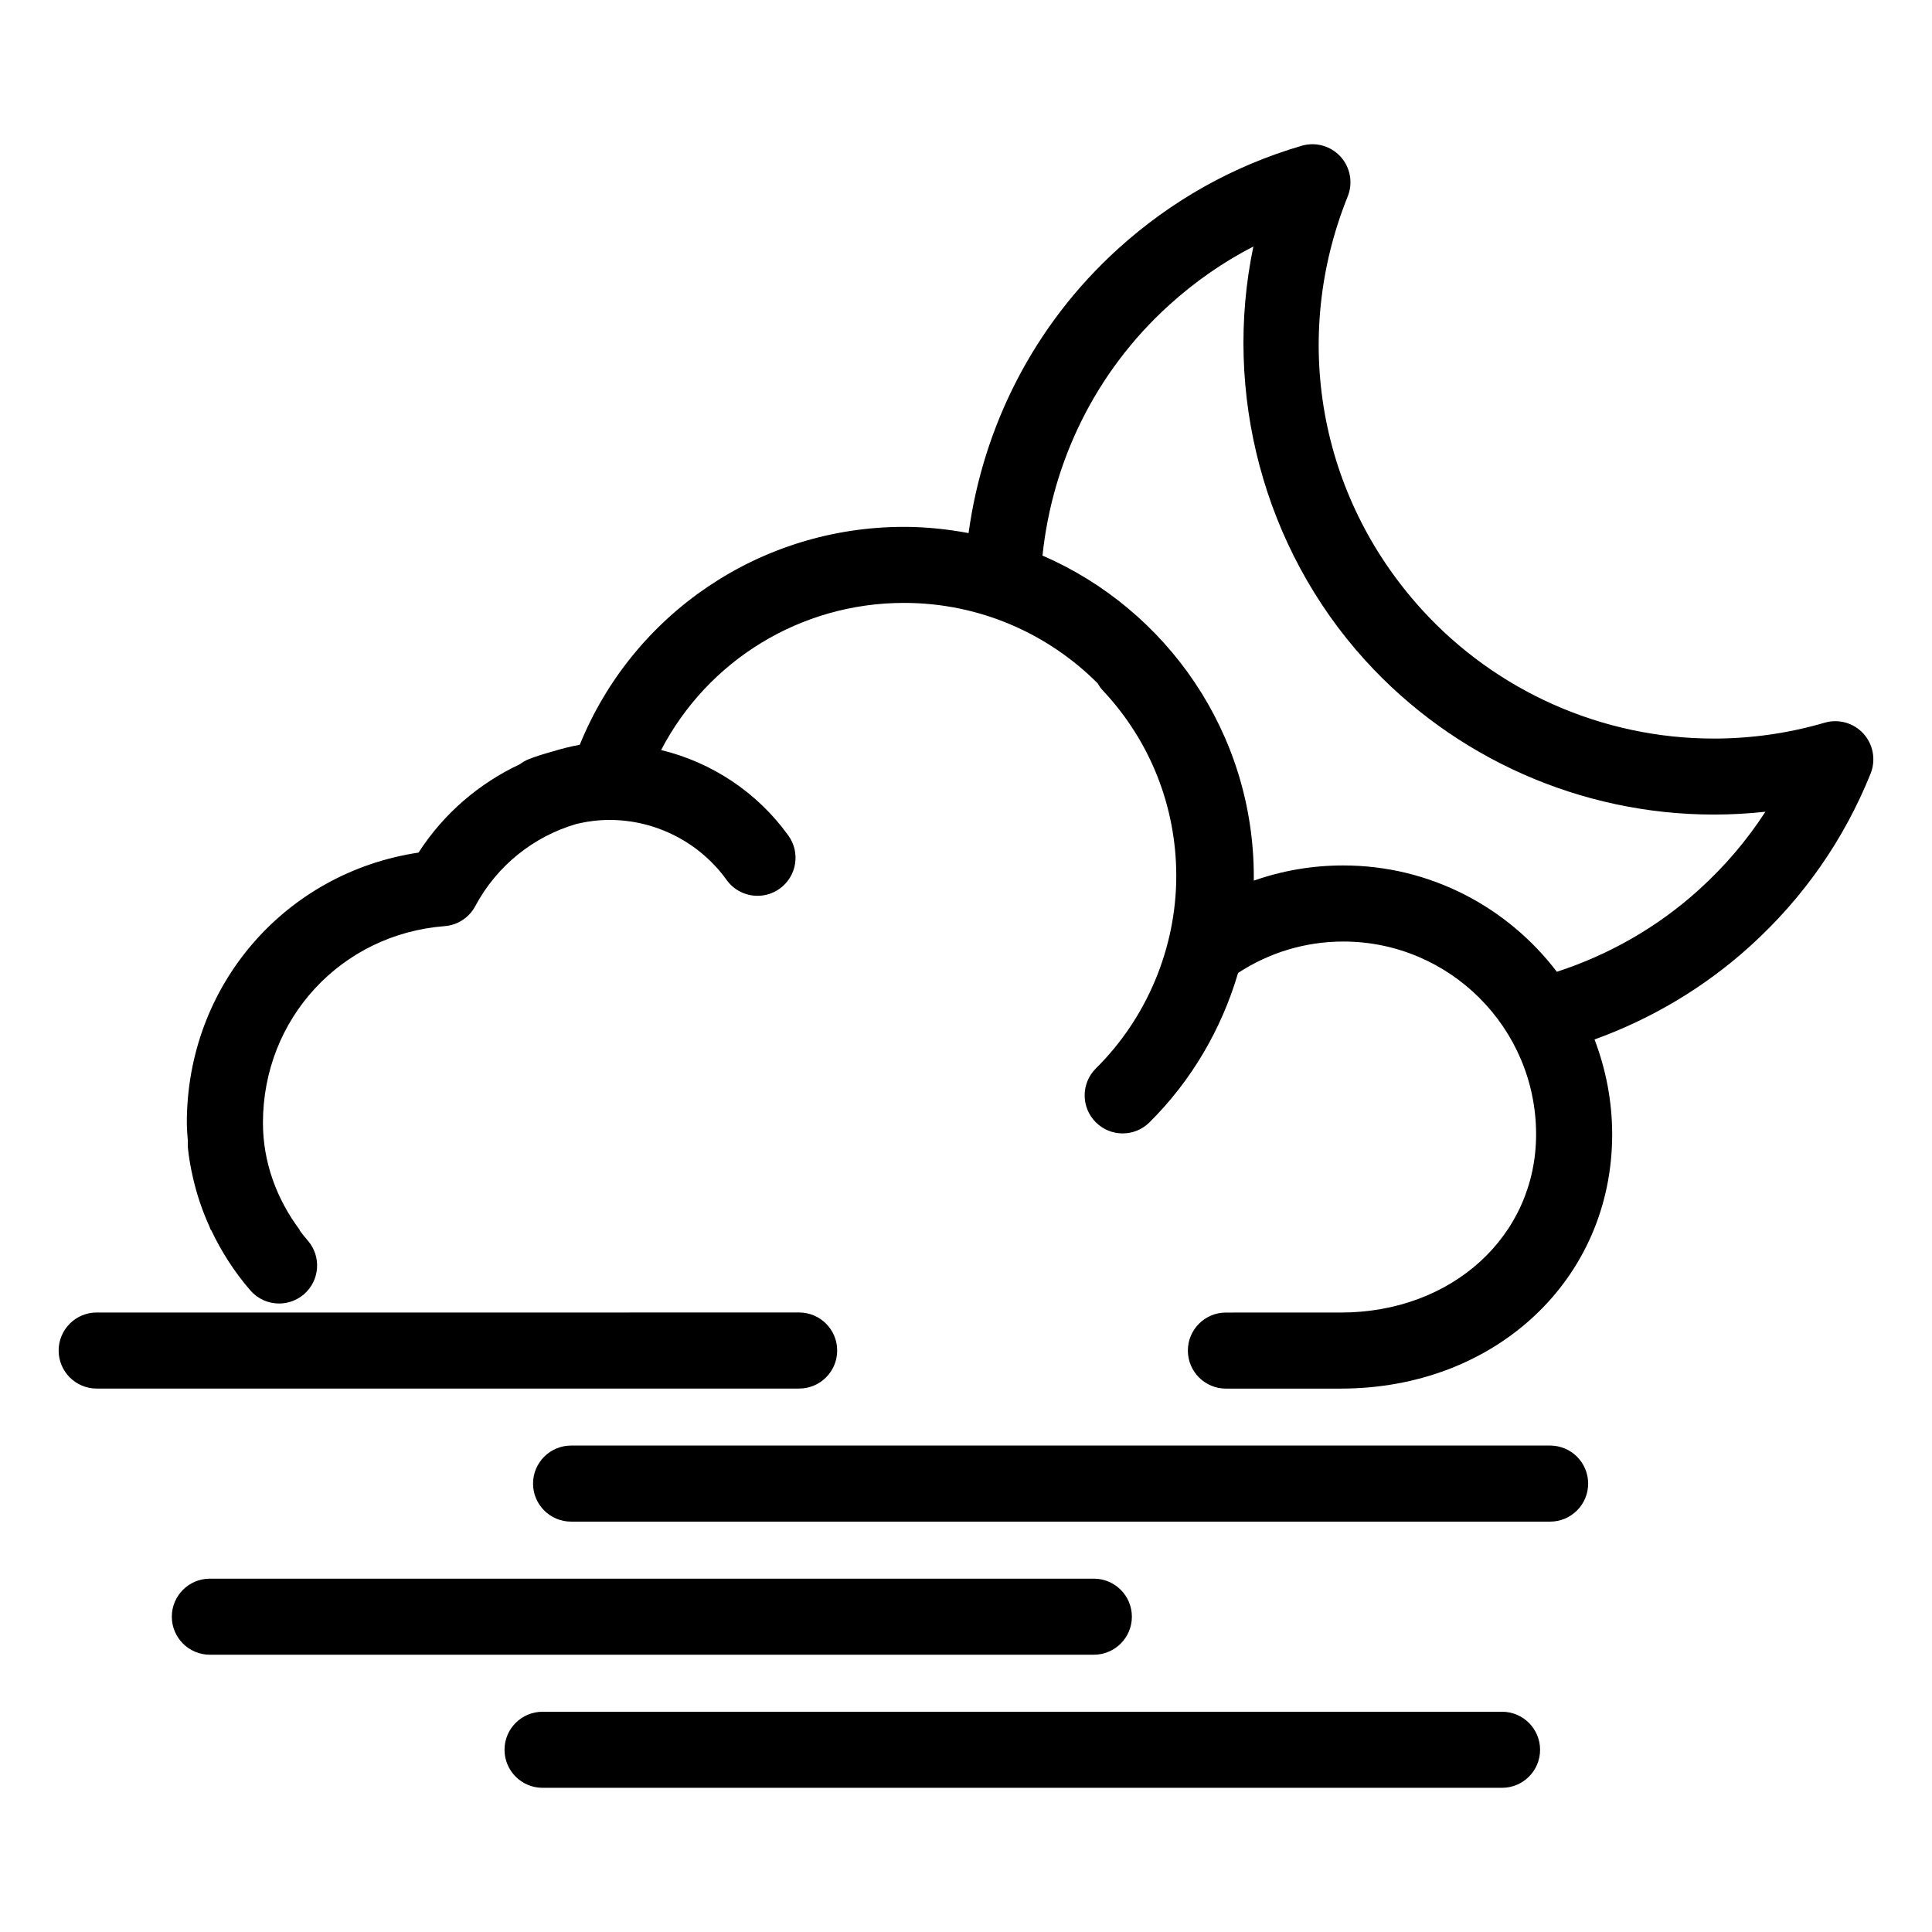
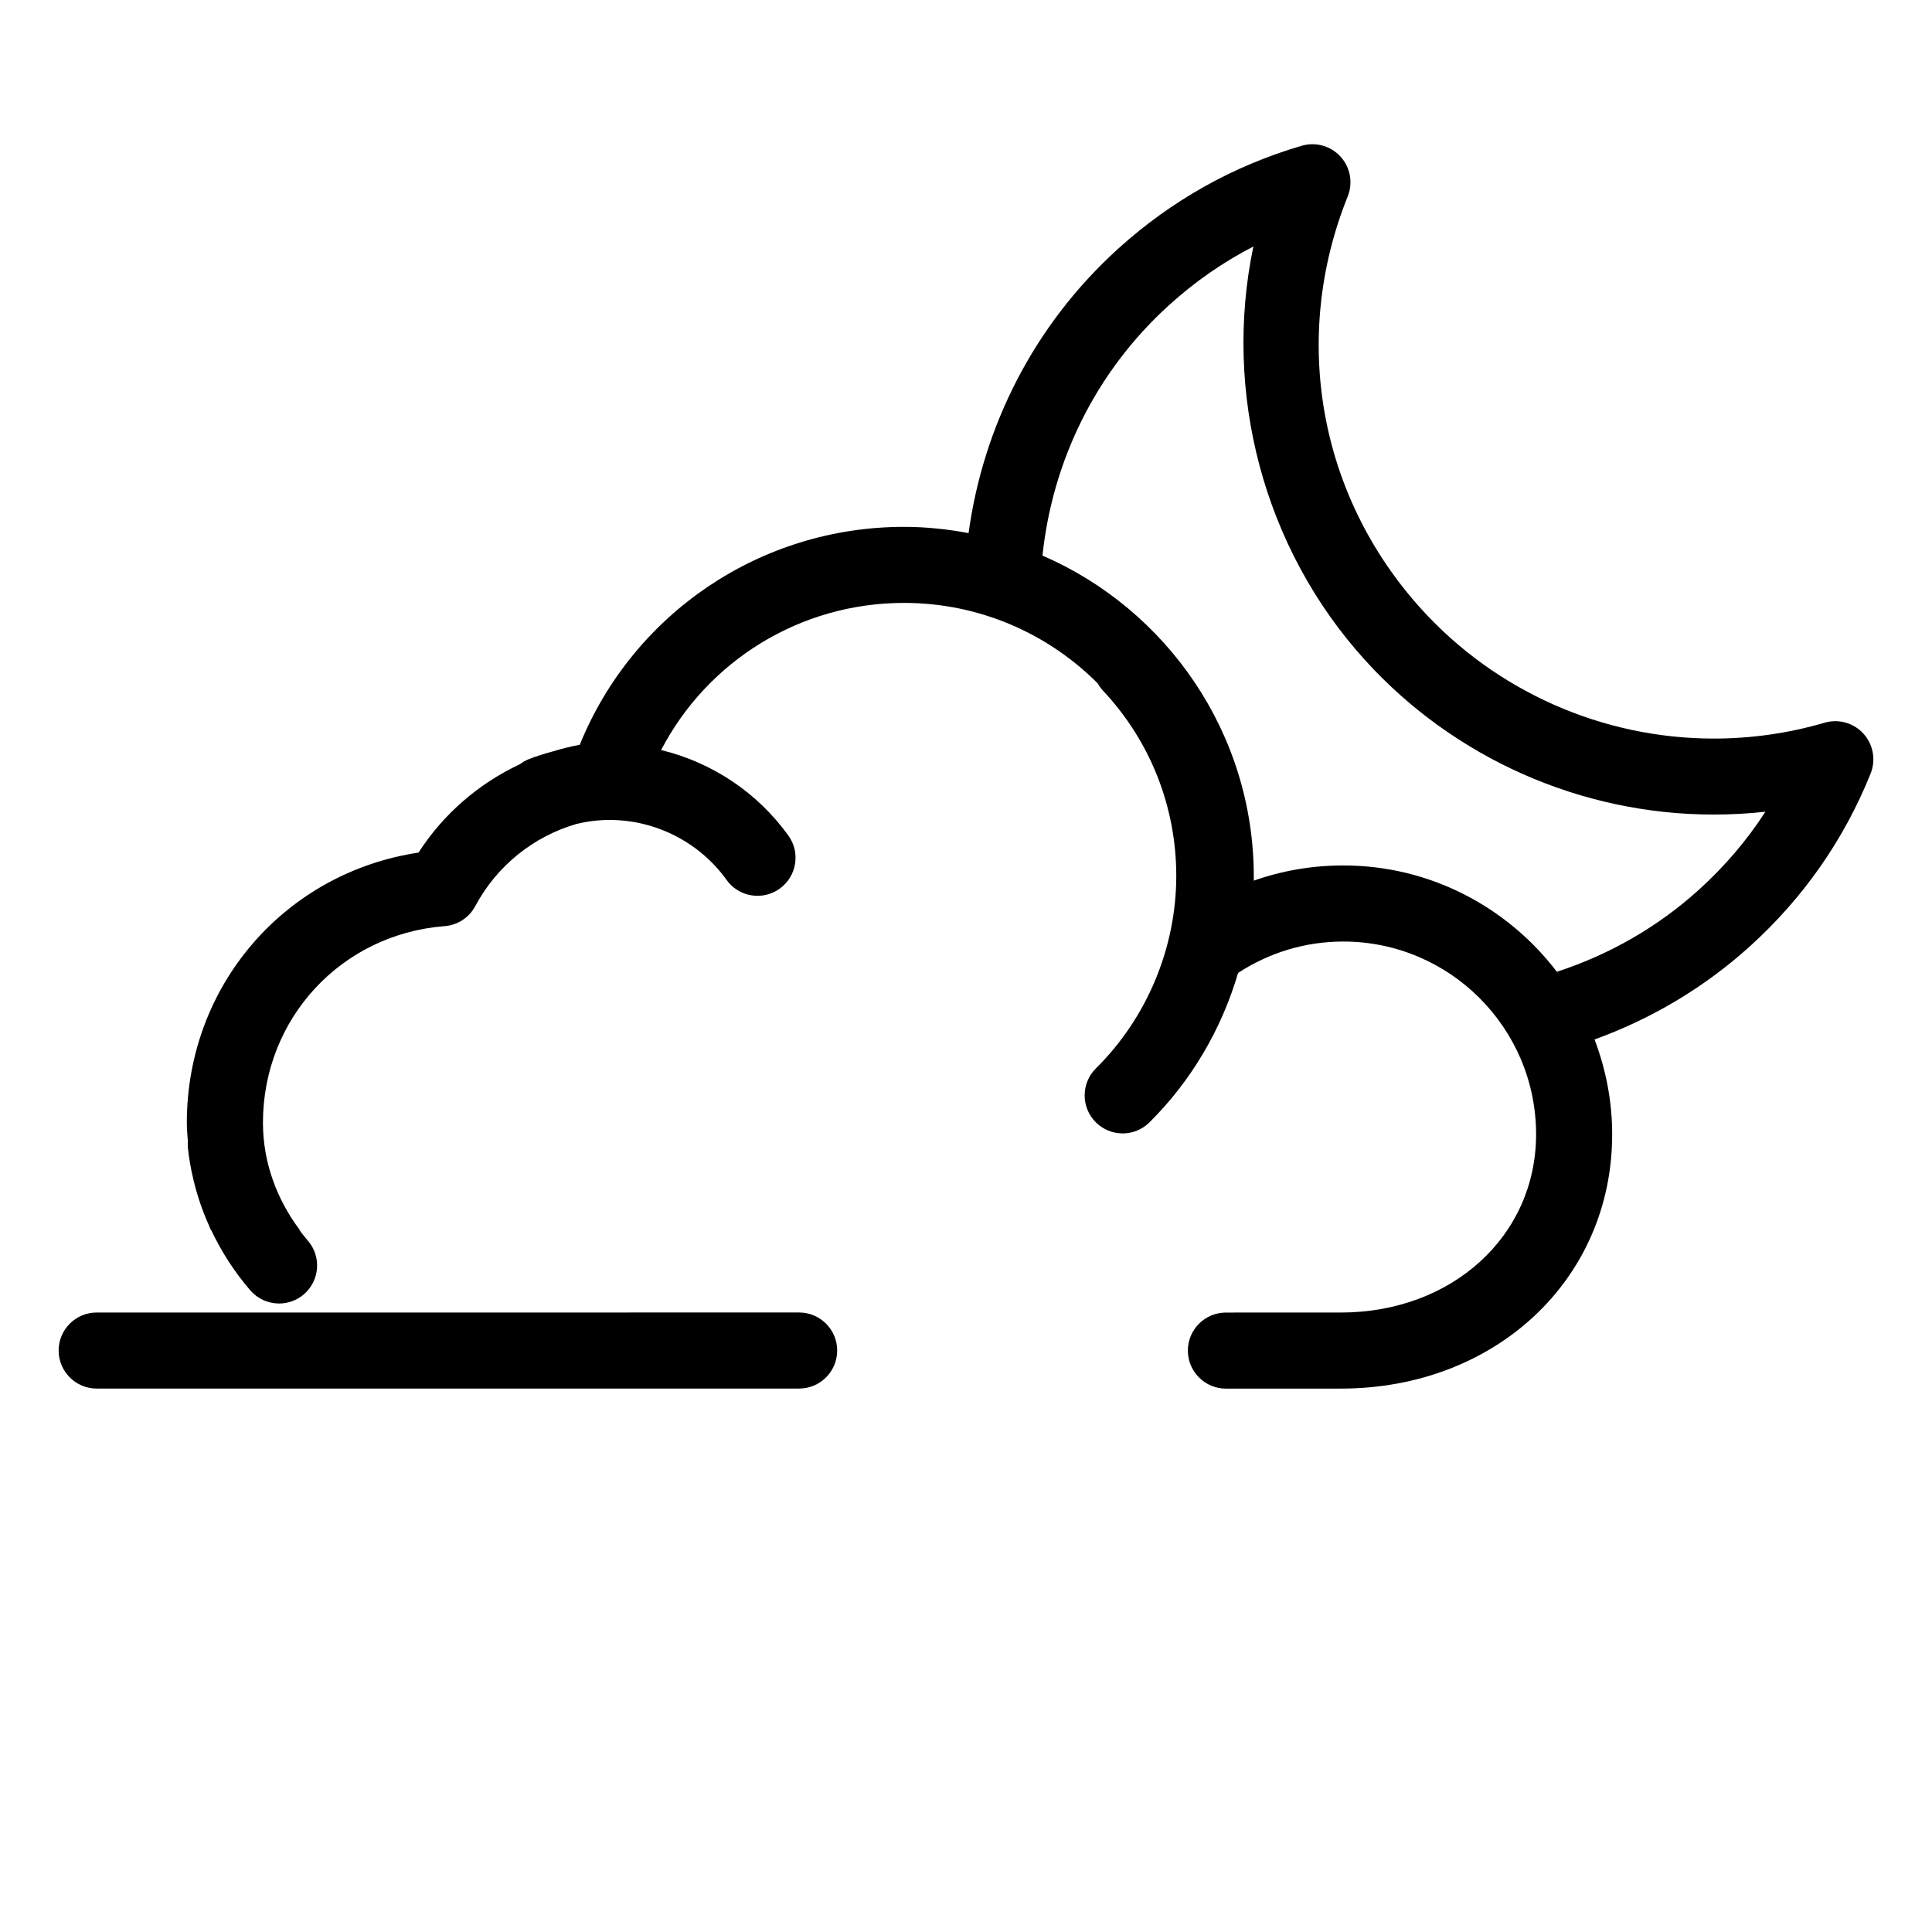
<svg xmlns="http://www.w3.org/2000/svg" fill="#000000" width="800px" height="800px" version="1.1" viewBox="144 144 512 512">
  <g>
    <path d="m637.84 338.43c-2.606-2.863-6.602-3.984-10.297-2.906-9.531 2.793-19.418 4.203-29.387 4.203-29.477 0-57.723-12.516-77.496-34.336-27.137-29.938-34.602-71.832-19.504-109.33 1.441-3.582 0.711-7.668-1.879-10.531-2.602-2.863-6.602-3.984-10.297-2.906-18.164 5.316-34.531 14.496-48.652 27.281-22.566 20.449-35.805 47.34-39.648 75.371-5.562-1.043-11.27-1.652-17.129-1.652-38.016 0-71.762 22.949-85.906 57.742-2.492 0.453-4.934 1.09-7.336 1.82-2.106 0.57-4.203 1.219-6.254 2.031-0.832 0.328-1.566 0.781-2.246 1.289-10.863 5.094-20.227 13.098-26.898 23.438-35.363 5.309-61.398 35.199-61.398 71.598 0 1.676 0.156 3.32 0.281 4.969-0.035 0.535-0.059 1.078-0.004 1.629 0.262 2.691 0.75 5.371 1.367 8.031 0.016 0.082 0.035 0.152 0.051 0.23 0.988 4.254 2.398 8.434 4.219 12.469 0.168 0.367 0.289 0.75 0.453 1.117h0.09c2.699 5.707 6.16 11.113 10.375 15.977 1.996 2.301 4.797 3.477 7.621 3.477 2.336 0 4.691-0.812 6.594-2.457 4.207-3.648 4.66-10.004 1.02-14.211-0.781-0.902-1.523-1.828-2.231-2.781h0.125c-6.133-8.152-9.789-17.977-9.789-28.445 0-27.578 20.703-49.977 48.16-52.113 3.43-0.266 6.484-2.262 8.102-5.301 5.758-10.762 15.441-18.453 26.828-21.785 2.863-0.676 5.785-1.059 8.758-1.059 12.273 0 23.875 5.949 31.035 15.91 1.969 2.742 5.059 4.195 8.191 4.195 2.035 0 4.09-0.613 5.871-1.895 4.519-3.25 5.551-9.547 2.301-14.062-8.227-11.441-20.277-19.418-33.73-22.668 12.344-23.719 36.934-38.996 64.367-38.996 20.031 0 38.184 8.152 51.328 21.316 0.387 0.676 0.832 1.328 1.387 1.918 12.539 13.348 19.441 30.789 19.441 49.113 0 19.027-7.758 37.625-21.289 51.004-3.953 3.91-3.988 10.293-0.082 14.246 1.977 1.996 4.566 2.992 7.164 2.992 2.559 0 5.125-0.969 7.082-2.91 11.113-11 19.141-24.746 23.504-39.613 8.297-5.43 17.875-8.324 27.887-8.324 28.172 0 51.09 22.918 51.09 51.09 0 26.922-22.254 47.227-51.762 47.227h-28.32v0.004h-2.125c-5.562 0-10.078 4.516-10.078 10.078s4.516 10.078 10.078 10.078h6.168c0.016 0 0.035-0.004 0.051-0.004h24.234c41 0 71.914-28.969 71.914-67.379 0-8.863-1.699-17.316-4.672-25.145 15.086-5.457 29.113-13.758 41.246-24.754 14.121-12.797 24.867-28.188 31.93-45.742 1.414-3.59 0.684-7.676-1.902-10.535zm-43.582 41.332c-10.992 9.965-23.852 17.266-37.676 21.77-13.027-17.086-33.523-28.18-56.613-28.18-8.184 0-16.168 1.371-23.703 4.031 0.004-0.344 0.004-0.695 0.004-1.039 0-38.09-23.094-70.852-56-85.113 2.594-24.66 13.805-48.48 33.582-66.402 6.832-6.191 14.293-11.371 22.305-15.504-8.074 38.648 2.621 79.848 29.562 109.58 23.594 26.031 57.277 40.961 92.434 40.961 4.586 0 9.16-0.25 13.703-0.75-4.894 7.559-10.773 14.465-17.598 20.645z" />
-     <path d="m443.96 572.44c0-5.562-4.516-10.078-10.078-10.078h-234.27c-5.562 0-10.078 4.516-10.078 10.078s4.516 10.078 10.078 10.078h234.27c5.566-0.004 10.078-4.516 10.078-10.078z" />
-     <path d="m554.8 527.09h-259.46c-5.562 0-10.078 4.516-10.078 10.078s4.516 10.078 10.078 10.078h259.46c5.562 0 10.078-4.516 10.078-10.078-0.004-5.562-4.516-10.078-10.078-10.078z" />
-     <path d="m542.06 597.63h-254.28c-5.562 0-10.078 4.516-10.078 10.078s4.516 10.078 10.078 10.078h254.28c5.562 0 10.078-4.516 10.078-10.078s-4.516-10.078-10.082-10.078z" />
    <path d="m272.67 511.98h83.113c5.562 0 10.078-4.516 10.078-10.078s-4.516-10.078-10.078-10.078h-6.348l-67.535 0.004h-112.28c-5.562 0-10.078 4.516-10.078 10.078s4.516 10.078 10.078 10.078l97.926-0.004z" />
  </g>
</svg>